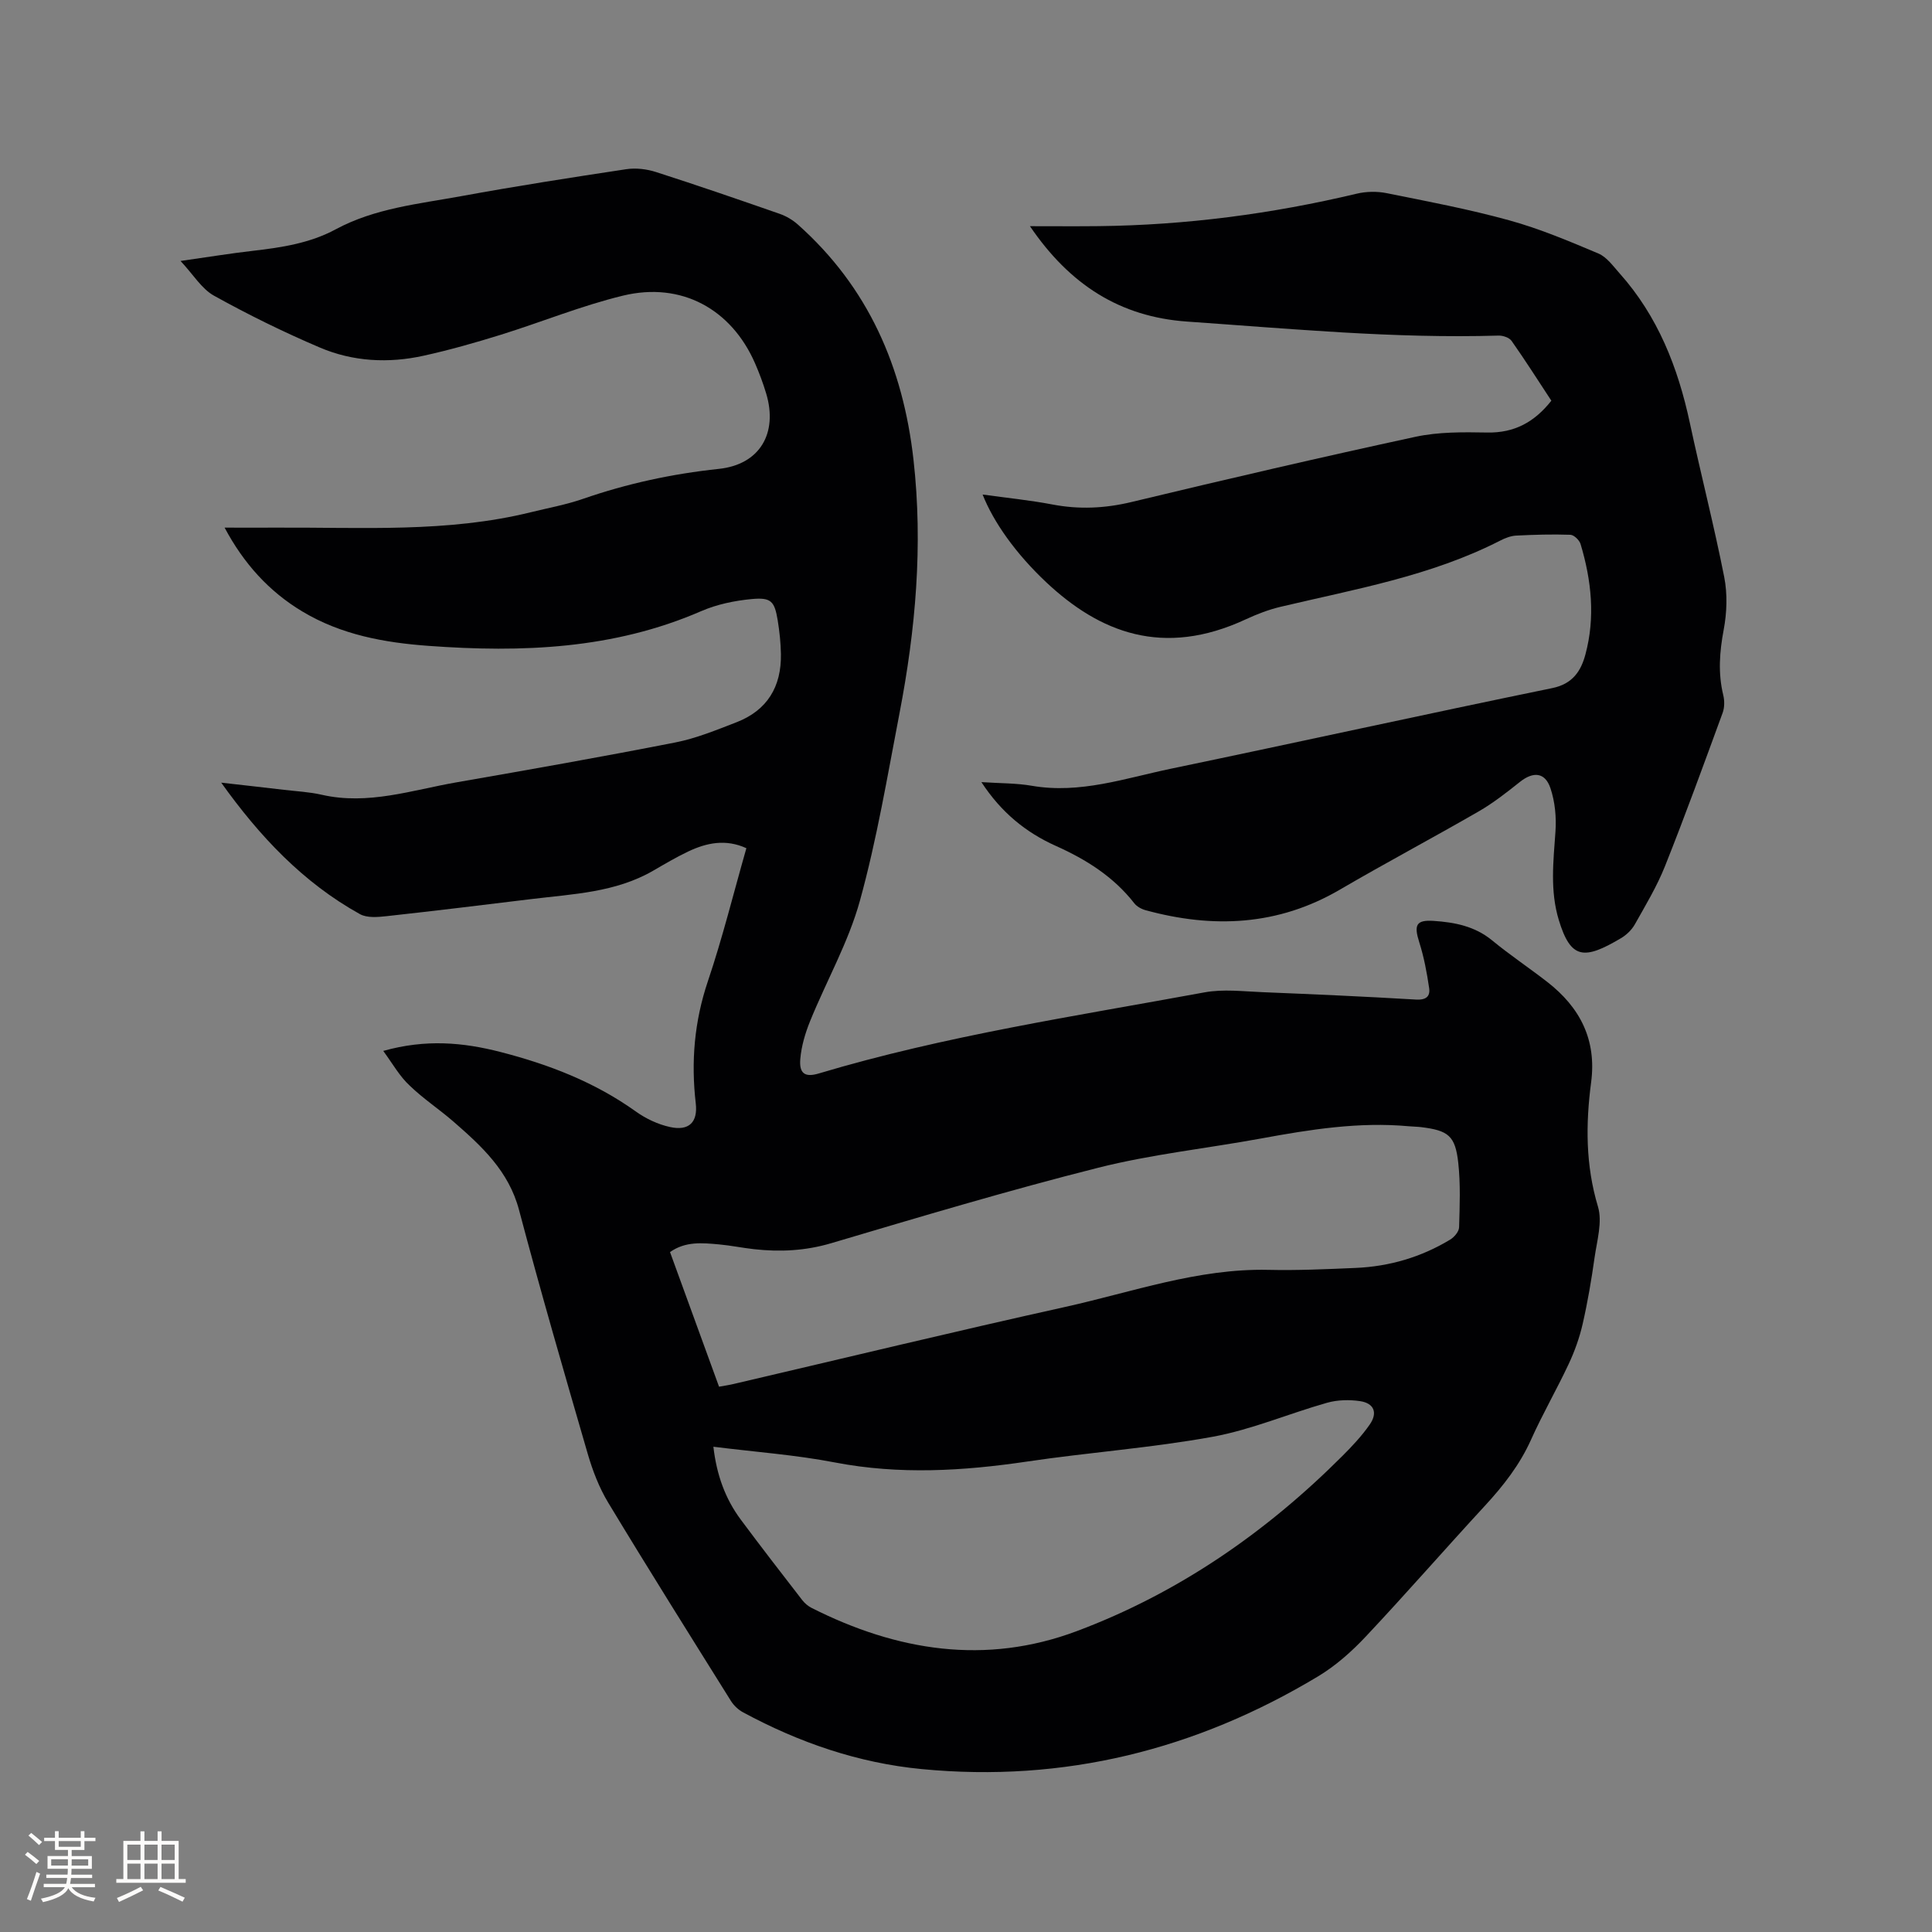
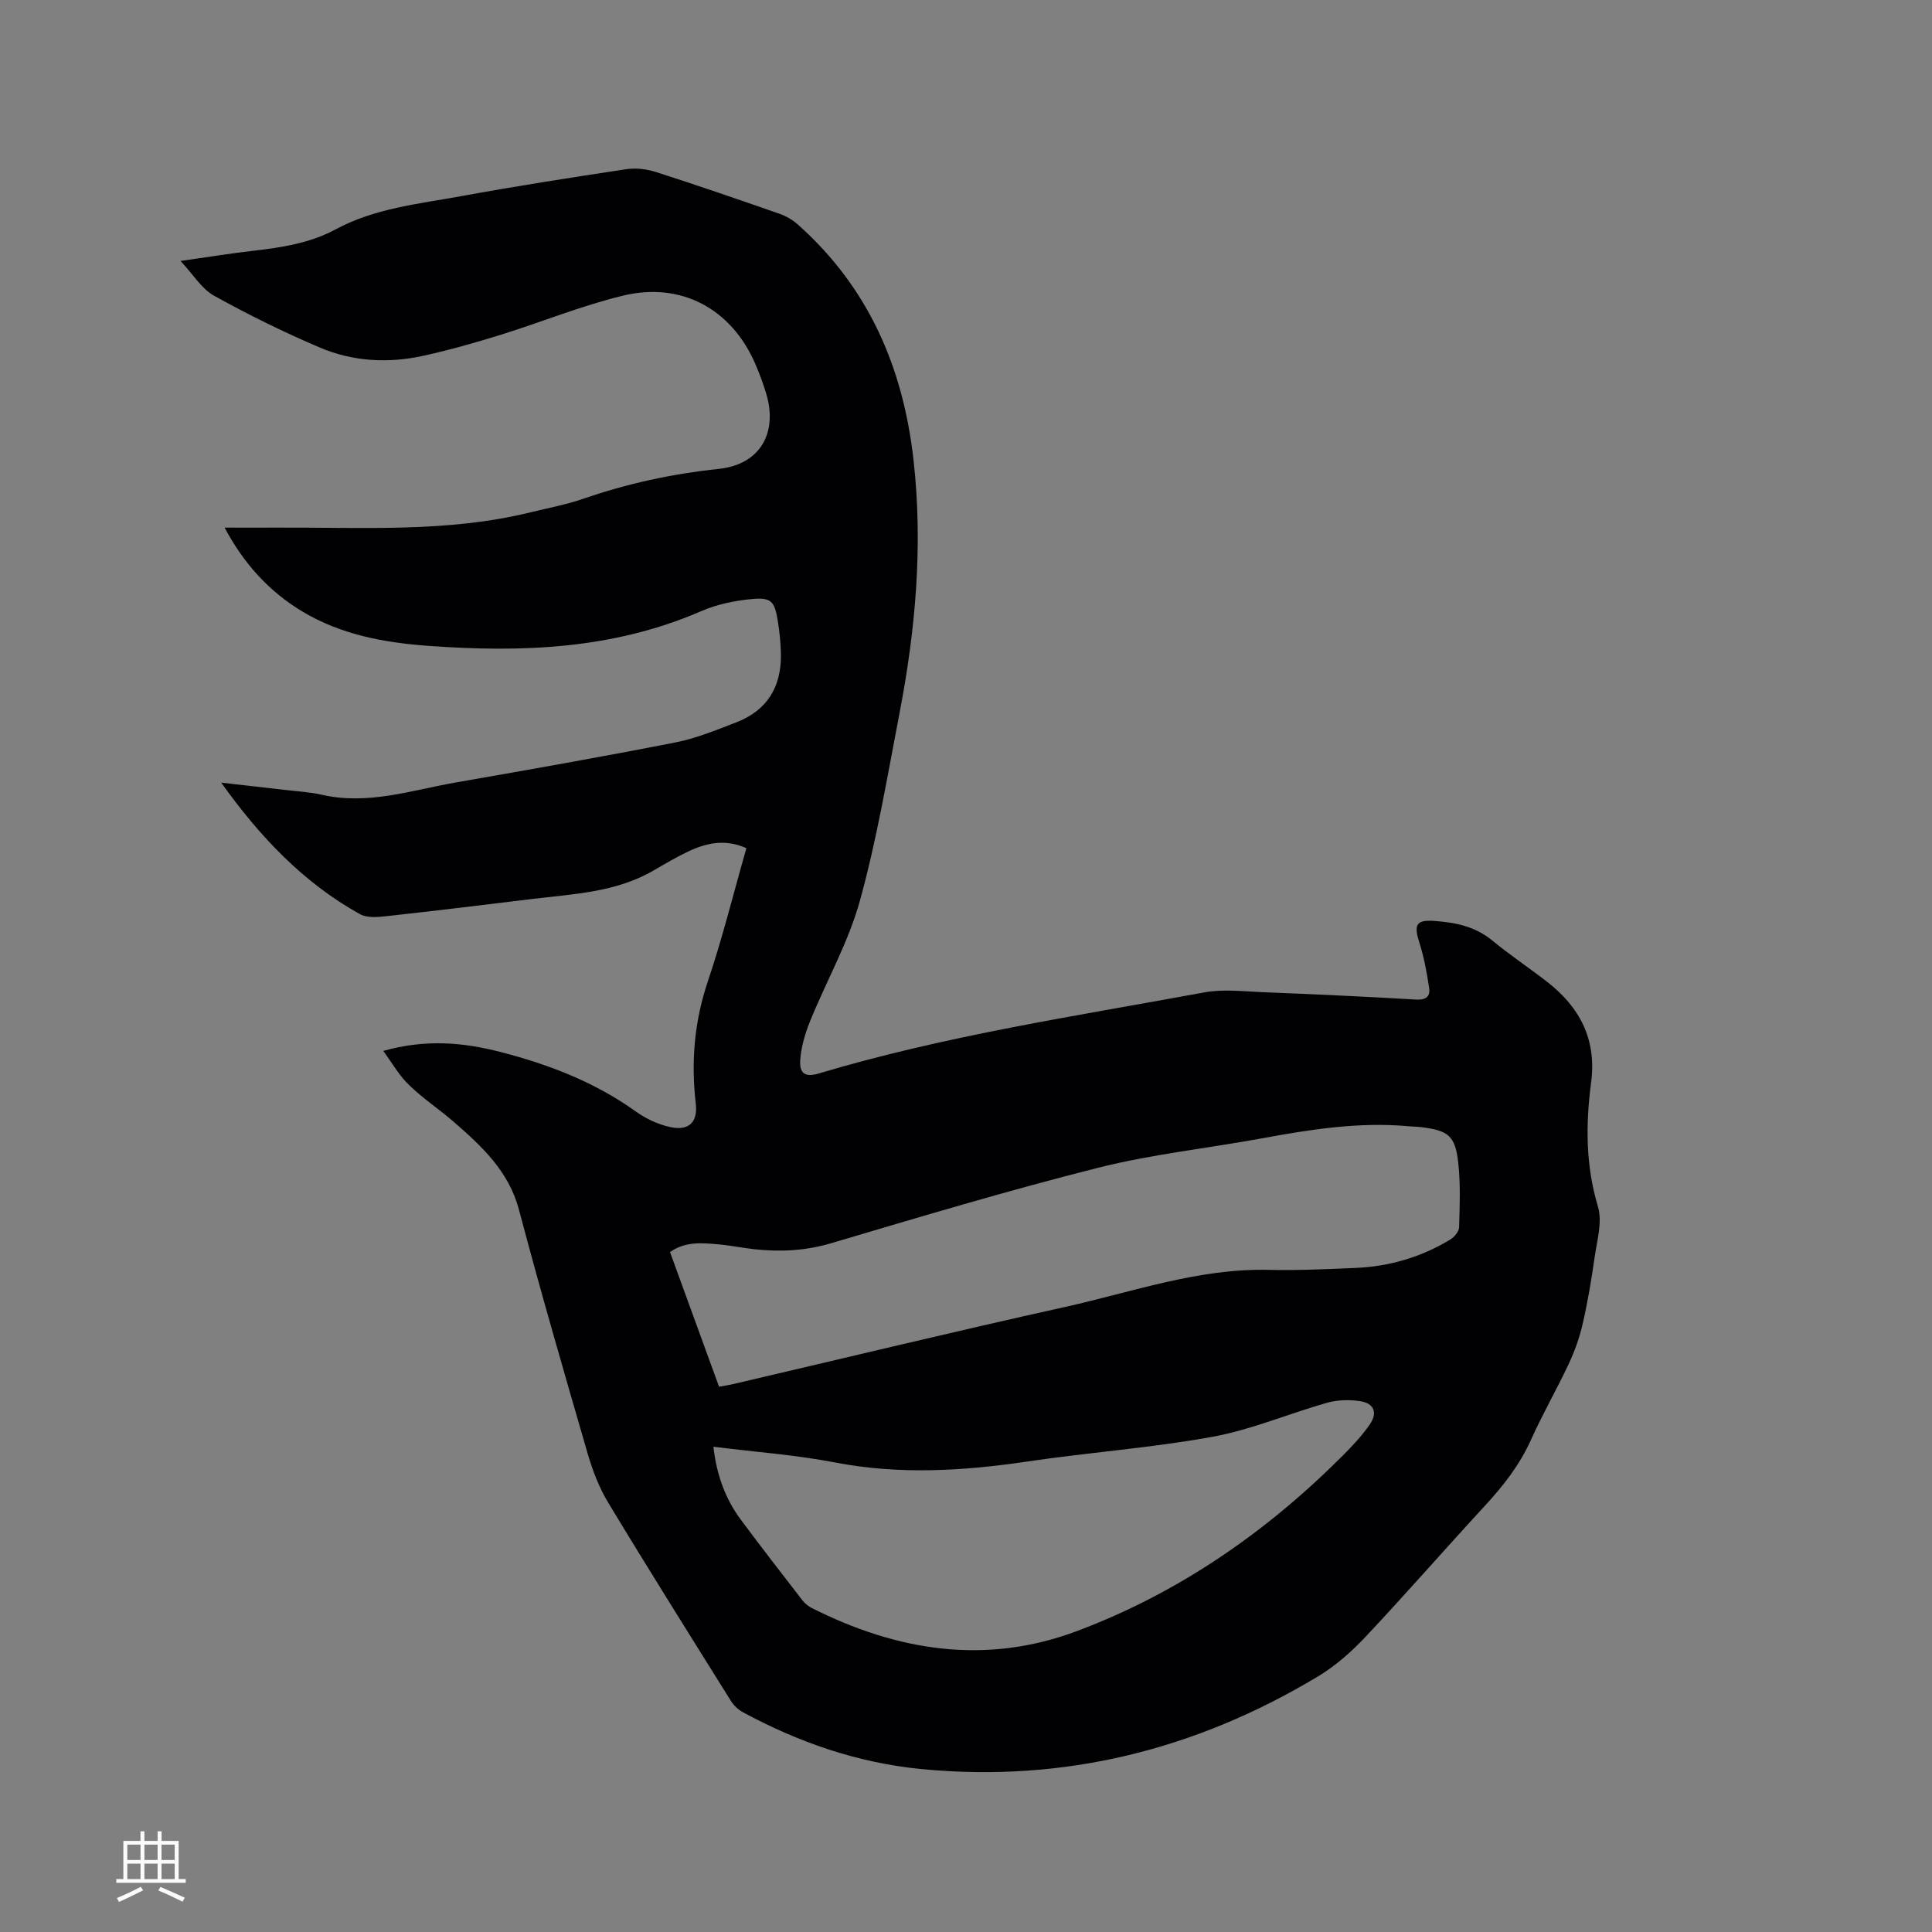
<svg xmlns="http://www.w3.org/2000/svg" enable-background="new 0 0 400 400" viewBox="0 0 400 400">
  <rect x="0" y="0" width="400" height="400" fill="#808080" stroke="none" />
  <path d="m79.35 217.58c8.84-2.48 16.53-1.76 24.22.21 10.02 2.57 19.53 6.23 28.04 12.31 2.09 1.5 4.62 2.7 7.12 3.24 3.92.86 5.77-1 5.32-4.89-1-8.63-.3-16.97 2.51-25.3 3.04-9.01 5.32-18.28 7.97-27.54-4.27-1.95-8.23-1.13-12.06.69-2.48 1.18-4.86 2.59-7.24 3.97-7.8 4.51-16.58 4.82-25.18 5.87-9.99 1.22-19.98 2.44-29.99 3.54-1.83.2-4.06.4-5.54-.42-11.78-6.53-20.79-16.12-28.72-27.22 4.32.49 8.64.97 12.95 1.48 2.63.31 5.31.44 7.88 1.03 9.61 2.19 18.69-.98 27.91-2.58 15.12-2.63 30.24-5.3 45.31-8.26 4.31-.85 8.48-2.57 12.62-4.17 6.39-2.47 9.33-7.38 9.21-14.14-.04-2.32-.29-4.65-.66-6.94-.66-3.99-1.35-4.81-5.4-4.43-3.53.33-7.18 1.09-10.42 2.49-18.16 7.9-37.15 8.61-56.47 7.2-9.18-.67-18.07-2.29-26.1-7.1-6.99-4.18-12.2-10.01-16.13-17.38 3.79 0 7.33.02 10.88 0 17.57-.09 35.22 1.08 52.54-3.19 3.6-.89 7.27-1.55 10.76-2.76 9.15-3.17 18.48-5.19 28.13-6.21 8.5-.89 12.3-7.39 9.81-15.64-.64-2.12-1.42-4.22-2.31-6.25-4.91-11.22-15.25-16.89-27.29-13.99-8.61 2.08-16.89 5.48-25.37 8.12-5.25 1.63-10.55 3.14-15.91 4.32-7.3 1.62-14.66 1.24-21.53-1.69-7.48-3.19-14.81-6.79-21.92-10.74-2.55-1.42-4.26-4.35-6.91-7.18 5.82-.83 10.42-1.58 15.05-2.11 5.92-.68 11.77-1.58 17.09-4.45 8.12-4.37 17.16-5.25 25.98-6.86 11.35-2.08 22.76-3.86 34.17-5.58 2-.3 4.25-.03 6.19.6 8.56 2.75 17.07 5.68 25.56 8.64 1.35.47 2.69 1.26 3.76 2.21 14.59 12.98 21.79 29.53 23.95 48.71 1.99 17.7.44 35.14-2.9 52.49-2.5 12.98-4.68 26.08-8.19 38.79-2.37 8.59-6.91 16.57-10.3 24.9-1.02 2.51-1.83 5.23-2.05 7.92-.25 3 1 3.81 3.83 2.96 26.15-7.82 53.09-11.86 79.85-16.79 3.89-.72 8.03-.2 12.05-.04 10.59.43 21.17.9 31.75 1.53 2.07.12 2.97-.65 2.72-2.37-.47-3.2-1.07-6.43-2.05-9.5-1.13-3.56-.66-4.66 2.97-4.42 4.35.29 8.54 1.09 12.12 4.04 3.68 3.03 7.66 5.68 11.43 8.61 6.75 5.25 10.22 11.94 9.07 20.73-1.14 8.66-1.17 17.19 1.41 25.77.95 3.17-.2 7.04-.7 10.55-.65 4.61-1.43 9.22-2.47 13.76-.65 2.84-1.66 5.66-2.9 8.3-2.47 5.27-5.4 10.33-7.78 15.64-2.34 5.22-5.74 9.56-9.57 13.71-8.27 8.96-16.28 18.16-24.63 27.04-2.93 3.12-6.26 6.08-9.91 8.27-25.26 15.19-52.58 22.03-82.06 19.19-13.13-1.26-25.41-5.5-36.99-11.76-.97-.52-1.89-1.39-2.48-2.32-8.53-13.65-17.1-27.29-25.42-41.07-1.88-3.11-3.24-6.65-4.26-10.17-4.87-16.77-9.74-33.55-14.21-50.44-2.13-8.05-7.71-13.19-13.55-18.27-2.95-2.57-6.27-4.75-9.07-7.46-2.07-1.9-3.47-4.43-5.49-7.2zm69.52 69.52c1.21-.22 2.14-.35 3.05-.57 22.88-5.34 45.71-10.87 68.64-15.95 13.89-3.08 27.47-7.99 42.02-7.67 6.03.14 12.07-.14 18.1-.4 6.99-.3 13.56-2.23 19.56-5.86.85-.51 1.83-1.67 1.85-2.56.13-4.44.31-8.92-.17-13.32-.62-5.63-2.04-6.71-7.69-7.41-.84-.1-1.69-.1-2.54-.18-10.35-.95-20.47.67-30.59 2.53-11.24 2.06-22.68 3.27-33.73 6.06-18.56 4.68-36.92 10.18-55.27 15.62-5.34 1.58-10.59 1.84-15.99 1.24-2.42-.27-4.82-.77-7.24-.99-3.44-.31-6.94-.68-10.15 1.59 3.37 9.24 6.69 18.37 10.15 27.87zm-1.17 12.43c.67 5.82 2.45 10.76 5.67 15.09 4.17 5.61 8.45 11.14 12.73 16.67.5.64 1.19 1.23 1.91 1.6 17.67 8.93 36.02 11.91 54.95 4.81 21.03-7.89 39.16-20.44 55.01-36.3 2.01-2.01 3.99-4.13 5.61-6.45 1.71-2.45.91-4.43-2-4.86-2.22-.33-4.68-.27-6.83.34-7.93 2.24-15.63 5.57-23.69 7.04-12.7 2.31-25.64 3.23-38.42 5.13-13.27 1.96-26.43 2.75-39.76.19-8.16-1.58-16.52-2.17-25.18-3.26z" fill="#010103" />
-   <path d="m203.19 161.93c3.93.26 7.25.2 10.46.76 9.98 1.72 19.32-1.57 28.79-3.54 26.33-5.48 52.6-11.28 78.95-16.69 4.26-.87 5.95-3.6 6.85-6.95 2.07-7.66 1.26-15.35-1-22.87-.24-.81-1.36-1.89-2.11-1.92-3.74-.13-7.5-.02-11.24.17-1.12.06-2.29.52-3.32 1.05-14.33 7.33-30.04 10.04-45.47 13.7-2.45.58-4.85 1.51-7.14 2.57-17.18 8-30.31 2.7-41.34-7.65-6.29-5.91-10.92-12.44-13.18-18.17 4.96.69 9.75 1.16 14.46 2.06 5.51 1.05 10.82.81 16.31-.5 19.56-4.7 39.16-9.26 58.82-13.51 4.8-1.04 9.91-.98 14.87-.89 5.61.11 9.77-2.13 13.29-6.59-2.73-4.15-5.38-8.33-8.23-12.38-.48-.68-1.79-1.13-2.71-1.1-21.56.64-42.99-1.41-64.46-2.9-13.91-.97-24.31-7.63-32.55-19.75 5.18 0 9.67.04 14.16-.01 18.09-.2 35.9-2.53 53.49-6.72 1.97-.47 4.21-.51 6.2-.11 8.51 1.71 17.07 3.33 25.43 5.64 6.3 1.74 12.38 4.31 18.42 6.86 1.72.73 3.03 2.59 4.36 4.08 7.93 8.87 12.1 19.49 14.56 30.97 2.28 10.66 5.01 21.23 7.12 31.92.69 3.52.56 7.39-.11 10.93-.86 4.57-1.19 8.98-.09 13.52.28 1.15.28 2.56-.12 3.66-3.89 10.62-7.75 21.25-11.94 31.76-1.67 4.19-4.03 8.11-6.25 12.06-.65 1.15-1.76 2.21-2.91 2.88-7.59 4.49-10.35 4.37-12.83-3.8-1.84-6.06-1.12-12.14-.69-18.29.21-2.98-.09-6.19-1.04-9-1.12-3.32-3.57-3.48-6.32-1.29-2.73 2.17-5.5 4.35-8.51 6.09-9.53 5.5-19.26 10.66-28.76 16.21-12.82 7.49-26.27 8.07-40.22 4.26-.86-.23-1.82-.76-2.35-1.44-4.3-5.51-9.97-9.07-16.25-11.88-6.19-2.78-11.29-6.91-15.4-13.2z" fill="#010103" />
  <g fill="#fcfbfa">
-     <path d="m5.17 384 .55-.58c.85.61 1.65 1.24 2.4 1.87l-.59.64c-.83-.73-1.62-1.38-2.36-1.93m1.22 9.53-.82-.34c.71-1.76 1.37-3.64 1.98-5.63.24.13.5.25.76.36-.6 1.67-1.24 3.54-1.92 5.61m-.5-13.5.57-.54c.56.44 1.31 1.06 2.26 1.87l-.64.64c-.68-.66-1.41-1.32-2.19-1.97m3.25.46h2.24v-1.36h.77v1.36h4.57v-1.36h.76v1.36h2.28v.69h-2.28v1.84h-2.64v1.26h4.18v2.64h-4.21c0 .45-.02.86-.05 1.21h4.32v.69h-4.38c-.04.34-.1.75-.19 1.22h5.15v.69h-4.82c.87 1.19 2.51 1.92 4.93 2.19-.17.31-.3.57-.37.76-2.77-.49-4.52-1.41-5.26-2.76-.56 1.26-2.3 2.23-5.24 2.9-.12-.24-.26-.48-.43-.72 2.73-.55 4.38-1.34 4.96-2.38h-4.38v-.69h4.65c.1-.38.17-.79.21-1.22h-4.32v-.69h4.4c.03-.34.05-.75.05-1.21h-4.2v-2.64h4.23v-1.26h-2.69v-1.84h-2.24zm1.46 4.46v1.29h3.45c.01-.4.02-.57.01-.53v-.32-.45h-3.46zm1.55-2.59h4.57v-1.19h-4.57zm6.11 2.59h-3.42v.77c-.01.19-.01.37-.02.53h3.44z" />
    <path d="m32.63 379.16h.82v1.98h3.54v7.89h1.46v.78h-14.37v-.78h1.46v-7.89h3.54v-1.98h.82v1.98h2.73zm-3.49 11.48.5.73c-1.61.82-3.28 1.63-5 2.41-.13-.27-.28-.55-.44-.82 1.75-.72 3.4-1.49 4.94-2.32m-2.78-5.55h2.73v-3.18h-2.73zm0 3.95h2.73v-3.2h-2.73zm3.54-3.95h2.73v-3.18h-2.73zm0 3.95h2.73v-3.2h-2.73zm7.89 4.68c-1.84-.92-3.51-1.7-5.02-2.32l.45-.73c1.89.8 3.57 1.55 5.04 2.23zm-1.62-11.81h-2.73v3.18h2.73zm-2.73 7.13h2.73v-3.2h-2.73z" />
  </g>
</svg>